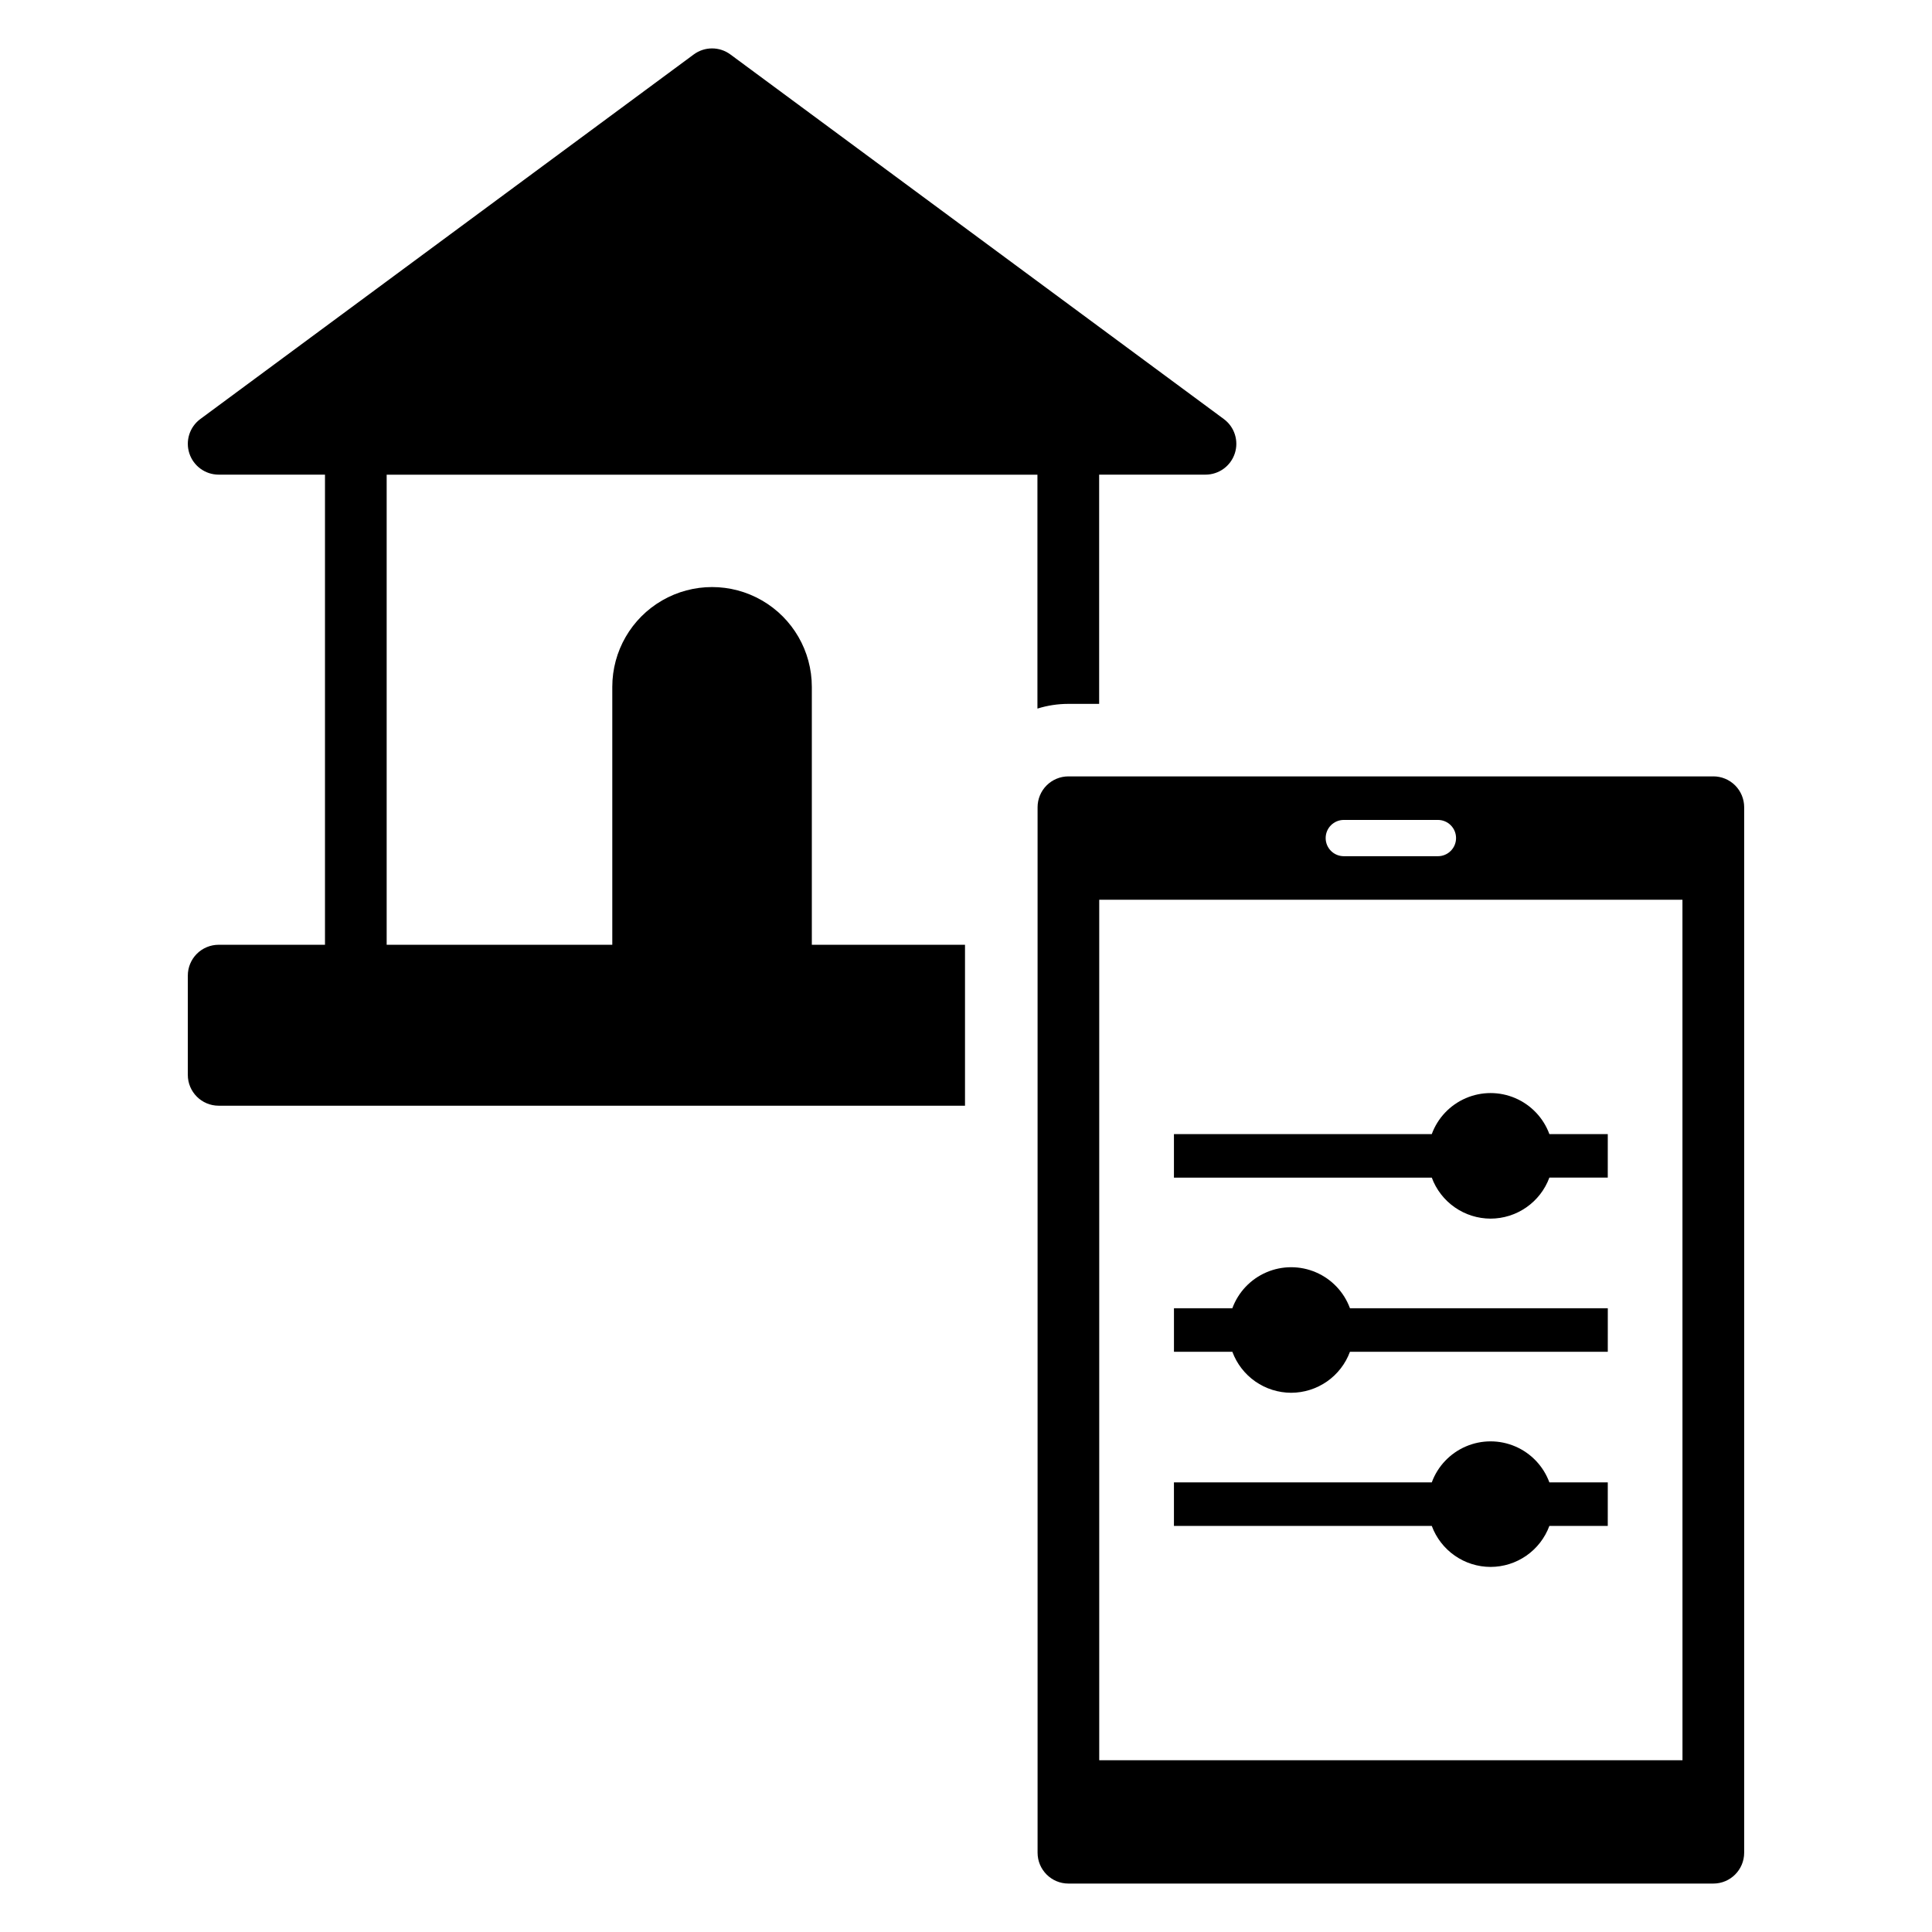
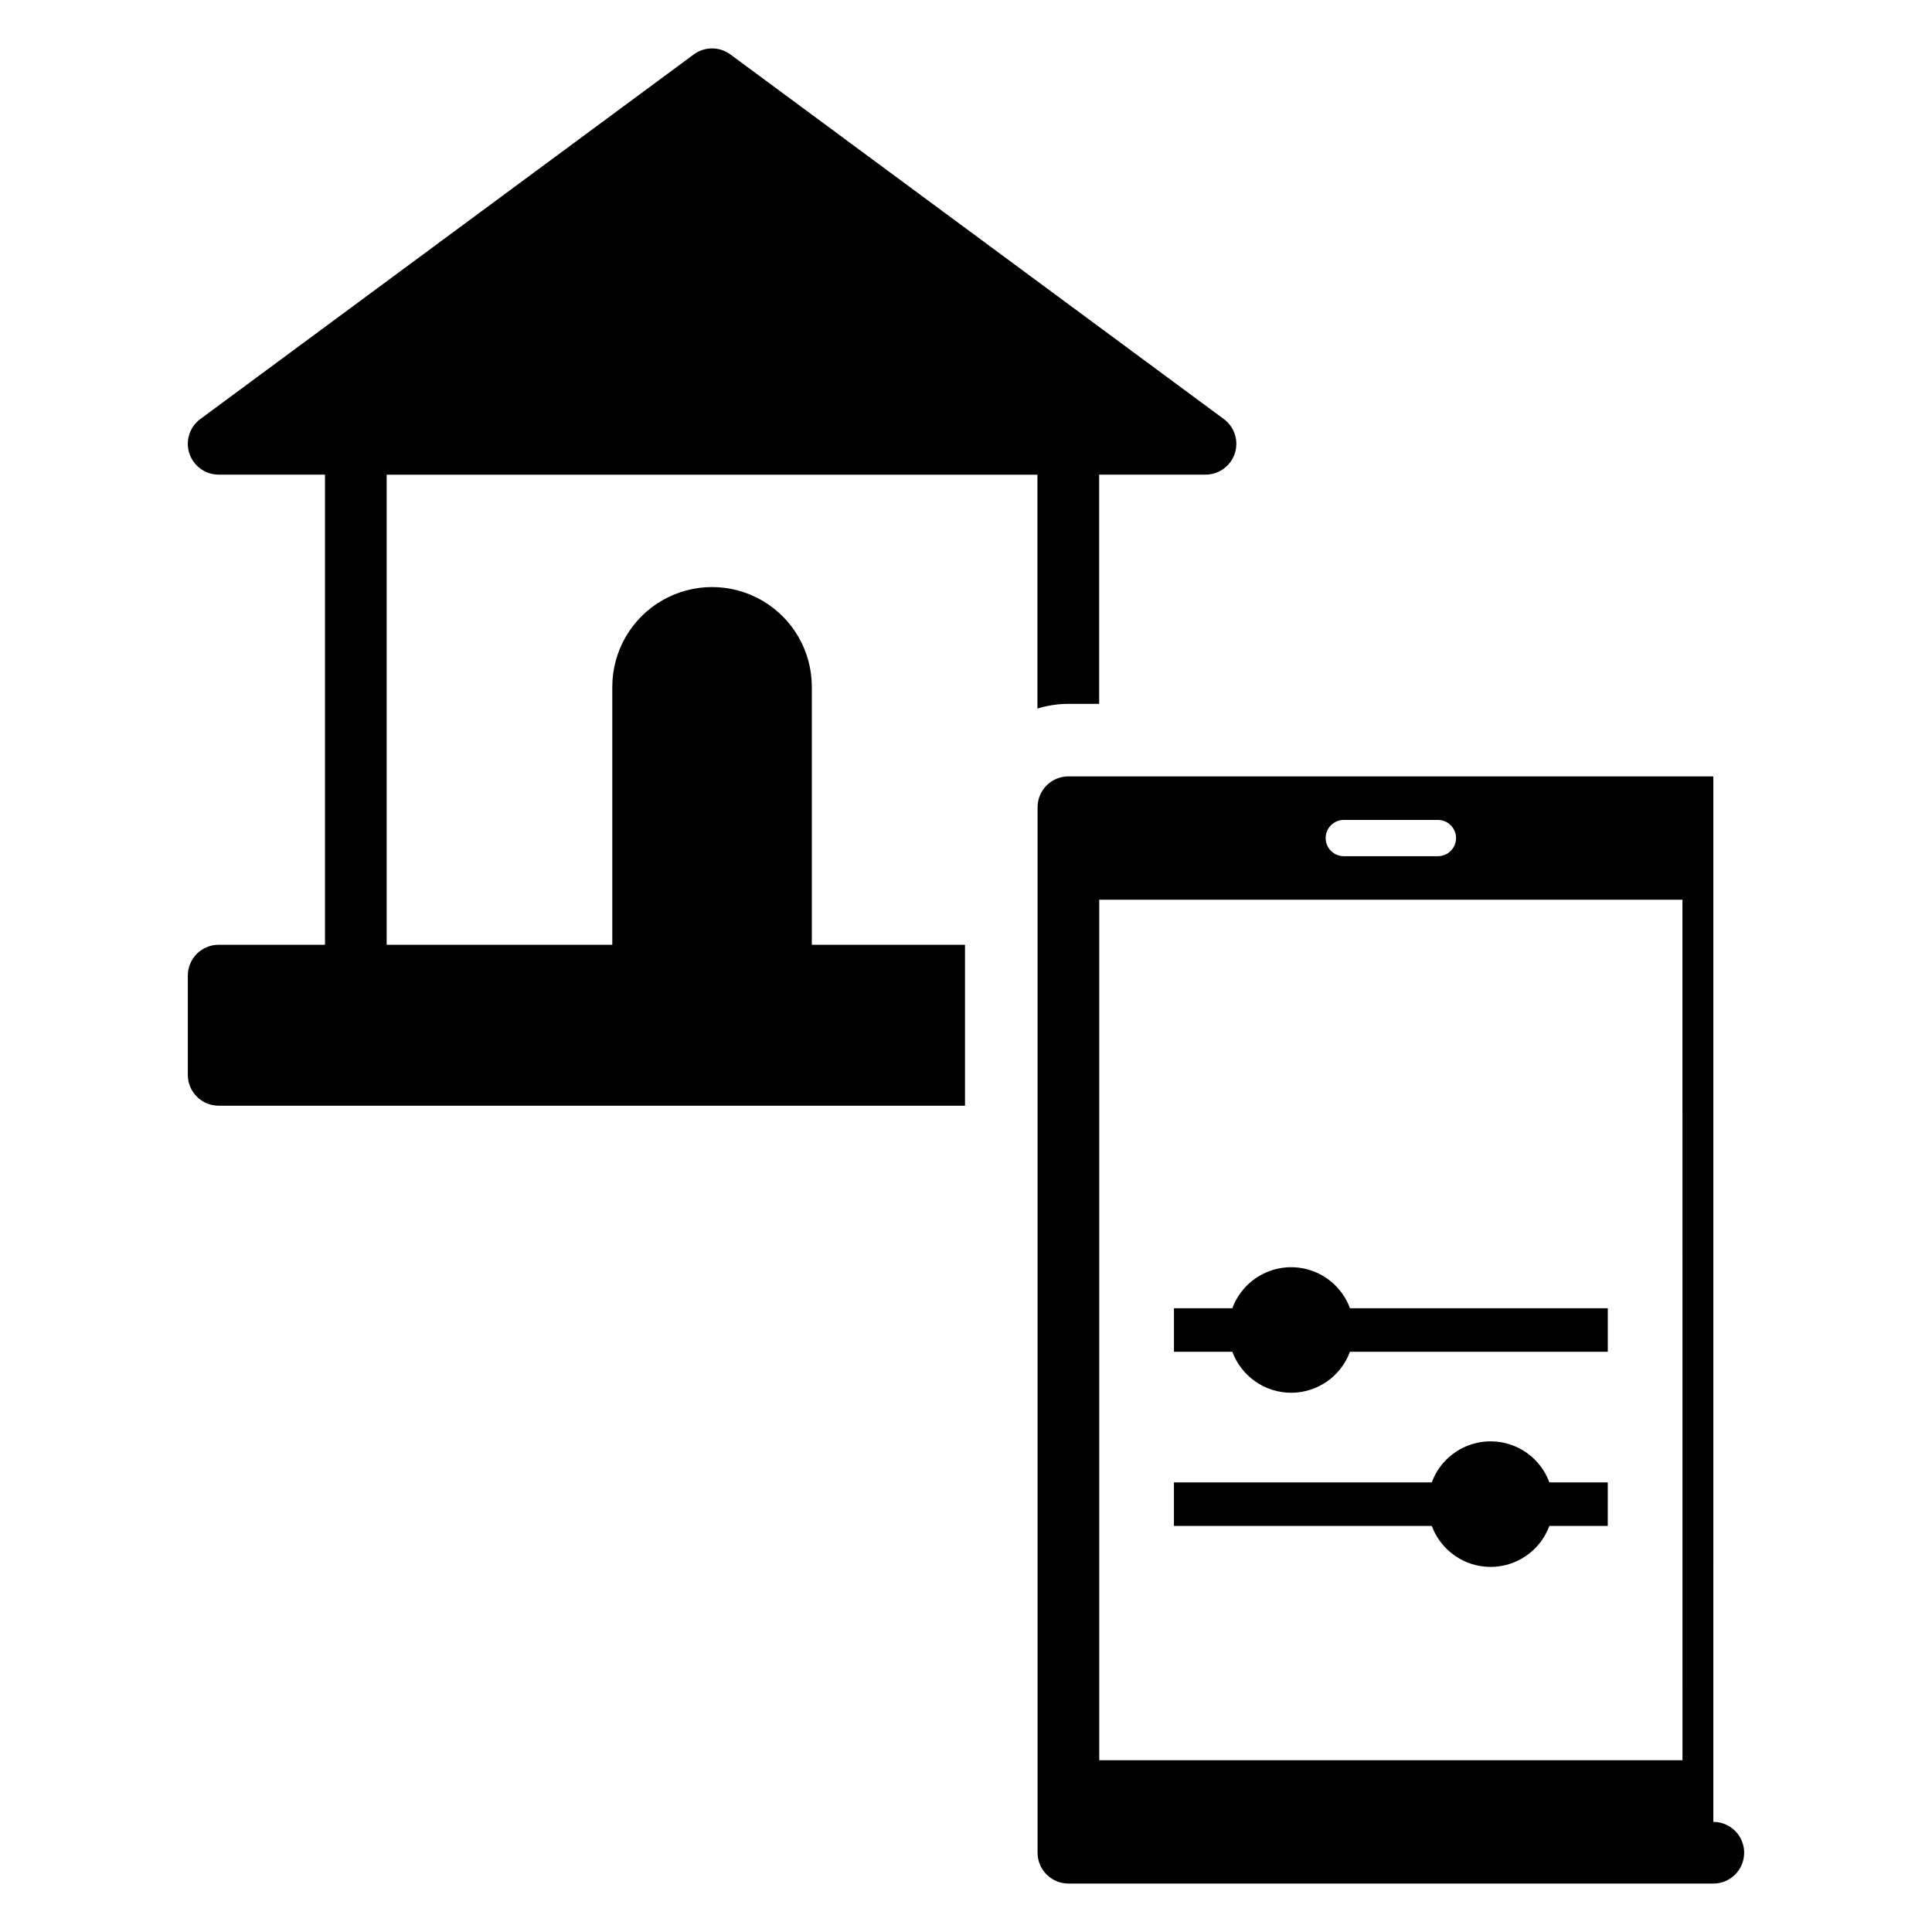
<svg xmlns="http://www.w3.org/2000/svg" fill="#000000" width="800px" height="800px" version="1.1" viewBox="144 144 512 512">
  <g>
    <path d="m427.14 330.53h8.145v-60.746h28.18c3.531 0.004 6.664-2.258 7.766-5.613 1.105-3.352-0.07-7.031-2.91-9.125l-130.76-96.617c-2.887-2.133-6.824-2.133-9.711 0l-130.76 96.617c-2.836 2.094-4.008 5.773-2.902 9.125 1.102 3.348 4.231 5.613 7.758 5.613h28.18v124.59h-28.18c-2.168 0-4.246 0.859-5.781 2.391-1.531 1.535-2.394 3.613-2.391 5.781v26.305c0 4.512 3.66 8.172 8.172 8.172h197.79v-42.648h-40.594v-68.359c0-9.445-5.039-18.176-13.219-22.898-8.18-4.723-18.258-4.723-26.441 0-8.18 4.723-13.219 13.453-13.219 22.898v68.359h-59.793v-124.58h172.46v61.988c2.656-0.832 5.422-1.25 8.203-1.25z" />
-     <path d="m598.05 349.75h-170.91c-2.168 0-4.246 0.863-5.777 2.394-1.535 1.535-2.394 3.613-2.394 5.781v277.07-0.004c0.004 4.512 3.66 8.172 8.172 8.172h170.91c4.512 0 8.168-3.66 8.172-8.172v-277.07c0-2.168-0.863-4.246-2.394-5.781-1.531-1.531-3.613-2.394-5.777-2.394zm-97.926 11.539h24.941c2.652 0 4.805 2.152 4.805 4.809 0 2.652-2.152 4.805-4.805 4.805h-24.941c-2.656 0-4.809-2.152-4.809-4.805 0-2.656 2.152-4.809 4.809-4.809zm89.754 249.19h-154.57v-228.04h154.56z" />
+     <path d="m598.05 349.75h-170.91c-2.168 0-4.246 0.863-5.777 2.394-1.535 1.535-2.394 3.613-2.394 5.781v277.07-0.004c0.004 4.512 3.66 8.172 8.172 8.172h170.91c4.512 0 8.168-3.66 8.172-8.172c0-2.168-0.863-4.246-2.394-5.781-1.531-1.531-3.613-2.394-5.777-2.394zm-97.926 11.539h24.941c2.652 0 4.805 2.152 4.805 4.809 0 2.652-2.152 4.805-4.805 4.805h-24.941c-2.656 0-4.809-2.152-4.809-4.805 0-2.656 2.152-4.809 4.809-4.809zm89.754 249.19h-154.57v-228.04h154.56z" />
    <path d="m486.17 513.1c3.394-0.008 6.707-1.051 9.496-2.992 2.785-1.941 4.91-4.691 6.086-7.875h68.328l0.004-11.539h-68.332c-1.574-4.277-4.836-7.719-9.023-9.516-4.188-1.801-8.93-1.801-13.117 0-4.188 1.797-7.449 5.238-9.027 9.516h-15.473v11.539h15.473c1.18 3.184 3.305 5.934 6.09 7.875 2.785 1.941 6.102 2.984 9.496 2.992z" />
    <path d="m539.02 559.25c3.394-0.004 6.707-1.047 9.492-2.992 2.785-1.941 4.91-4.691 6.09-7.875h15.473l0.004-11.535h-15.477c-1.574-4.277-4.836-7.719-9.023-9.52s-8.93-1.801-13.117 0-7.453 5.242-9.027 9.52h-68.328v11.539h68.328v-0.004c1.18 3.184 3.305 5.934 6.09 7.875 2.785 1.945 6.098 2.988 9.496 2.992z" />
-     <path d="m539.02 466.95c3.394-0.008 6.707-1.051 9.492-2.996 2.785-1.941 4.91-4.688 6.09-7.875h15.473l0.004-11.535h-15.477c-1.574-4.277-4.836-7.719-9.023-9.52-4.188-1.801-8.93-1.801-13.117 0-4.188 1.801-7.453 5.242-9.027 9.52h-68.328v11.539h68.328v-0.004c1.18 3.188 3.305 5.934 6.09 7.875 2.785 1.945 6.098 2.988 9.496 2.996z" />
  </g>
</svg>